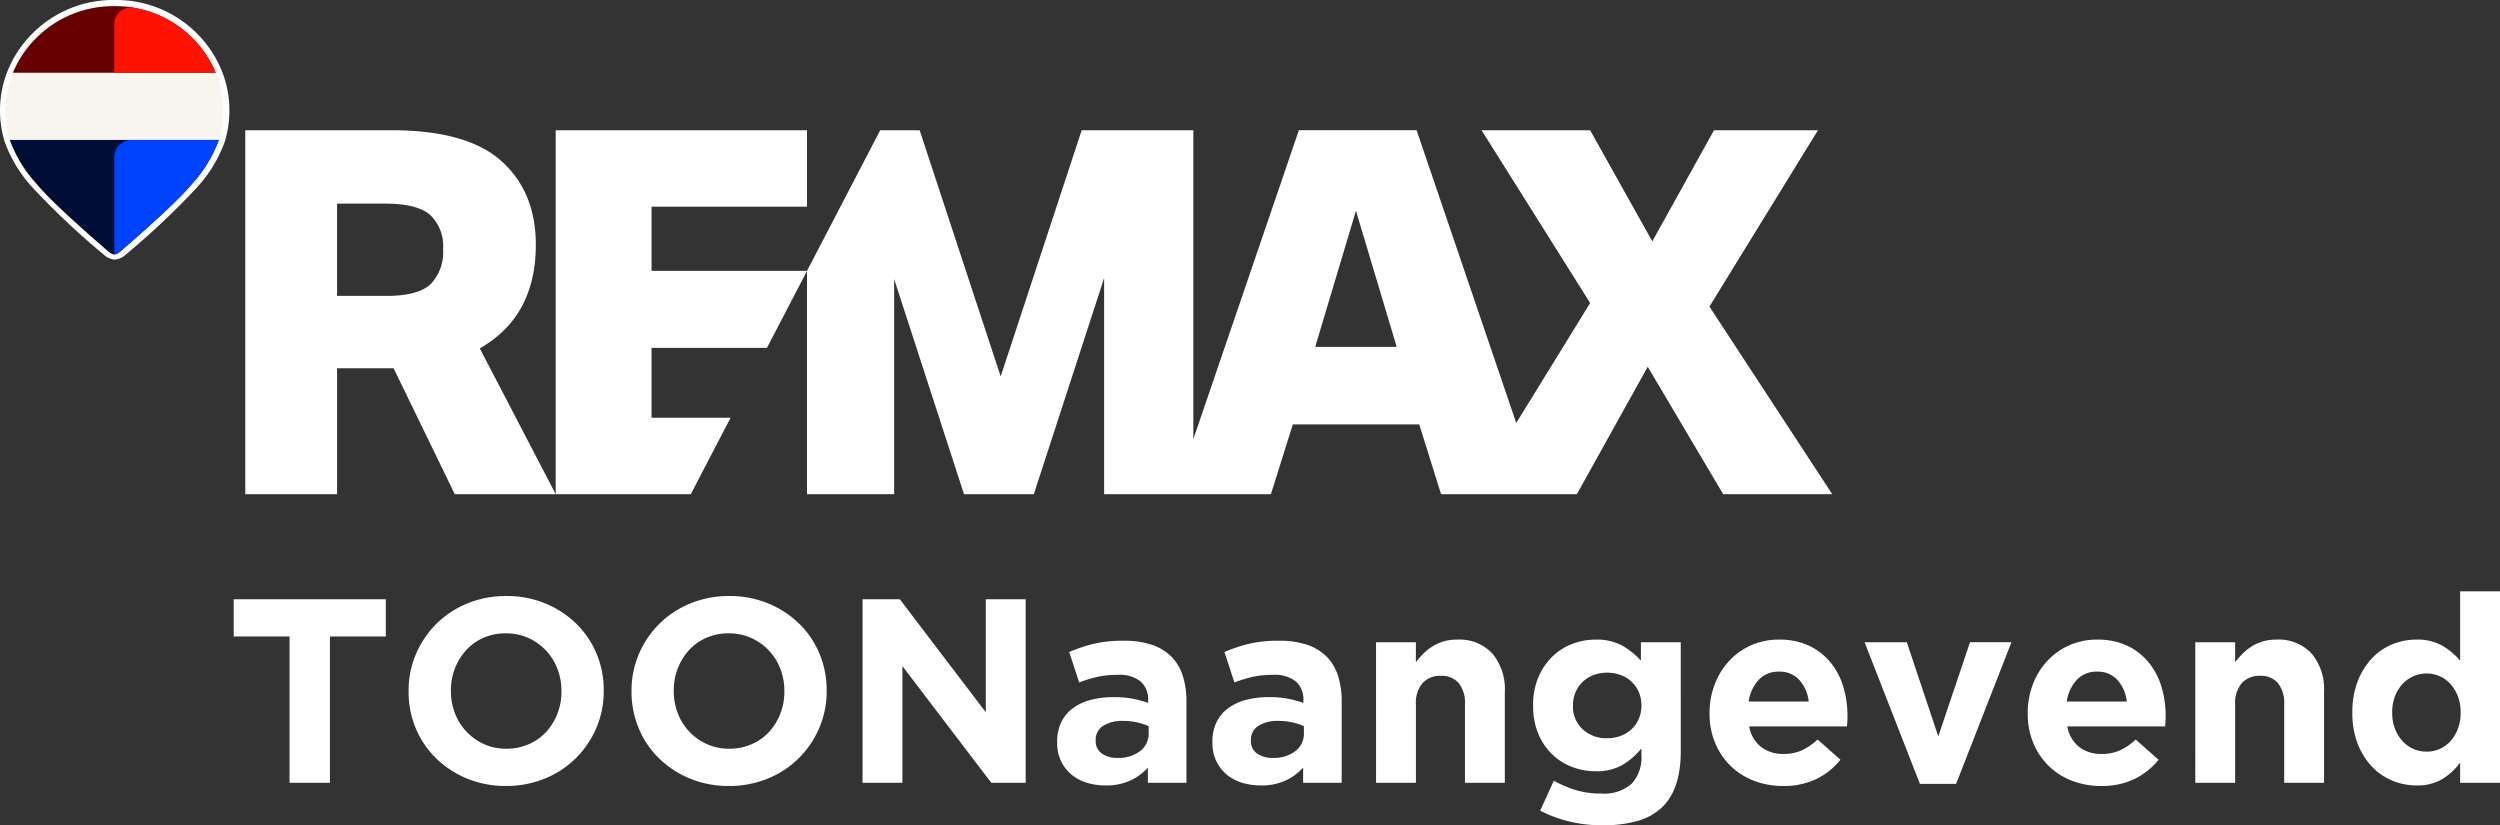
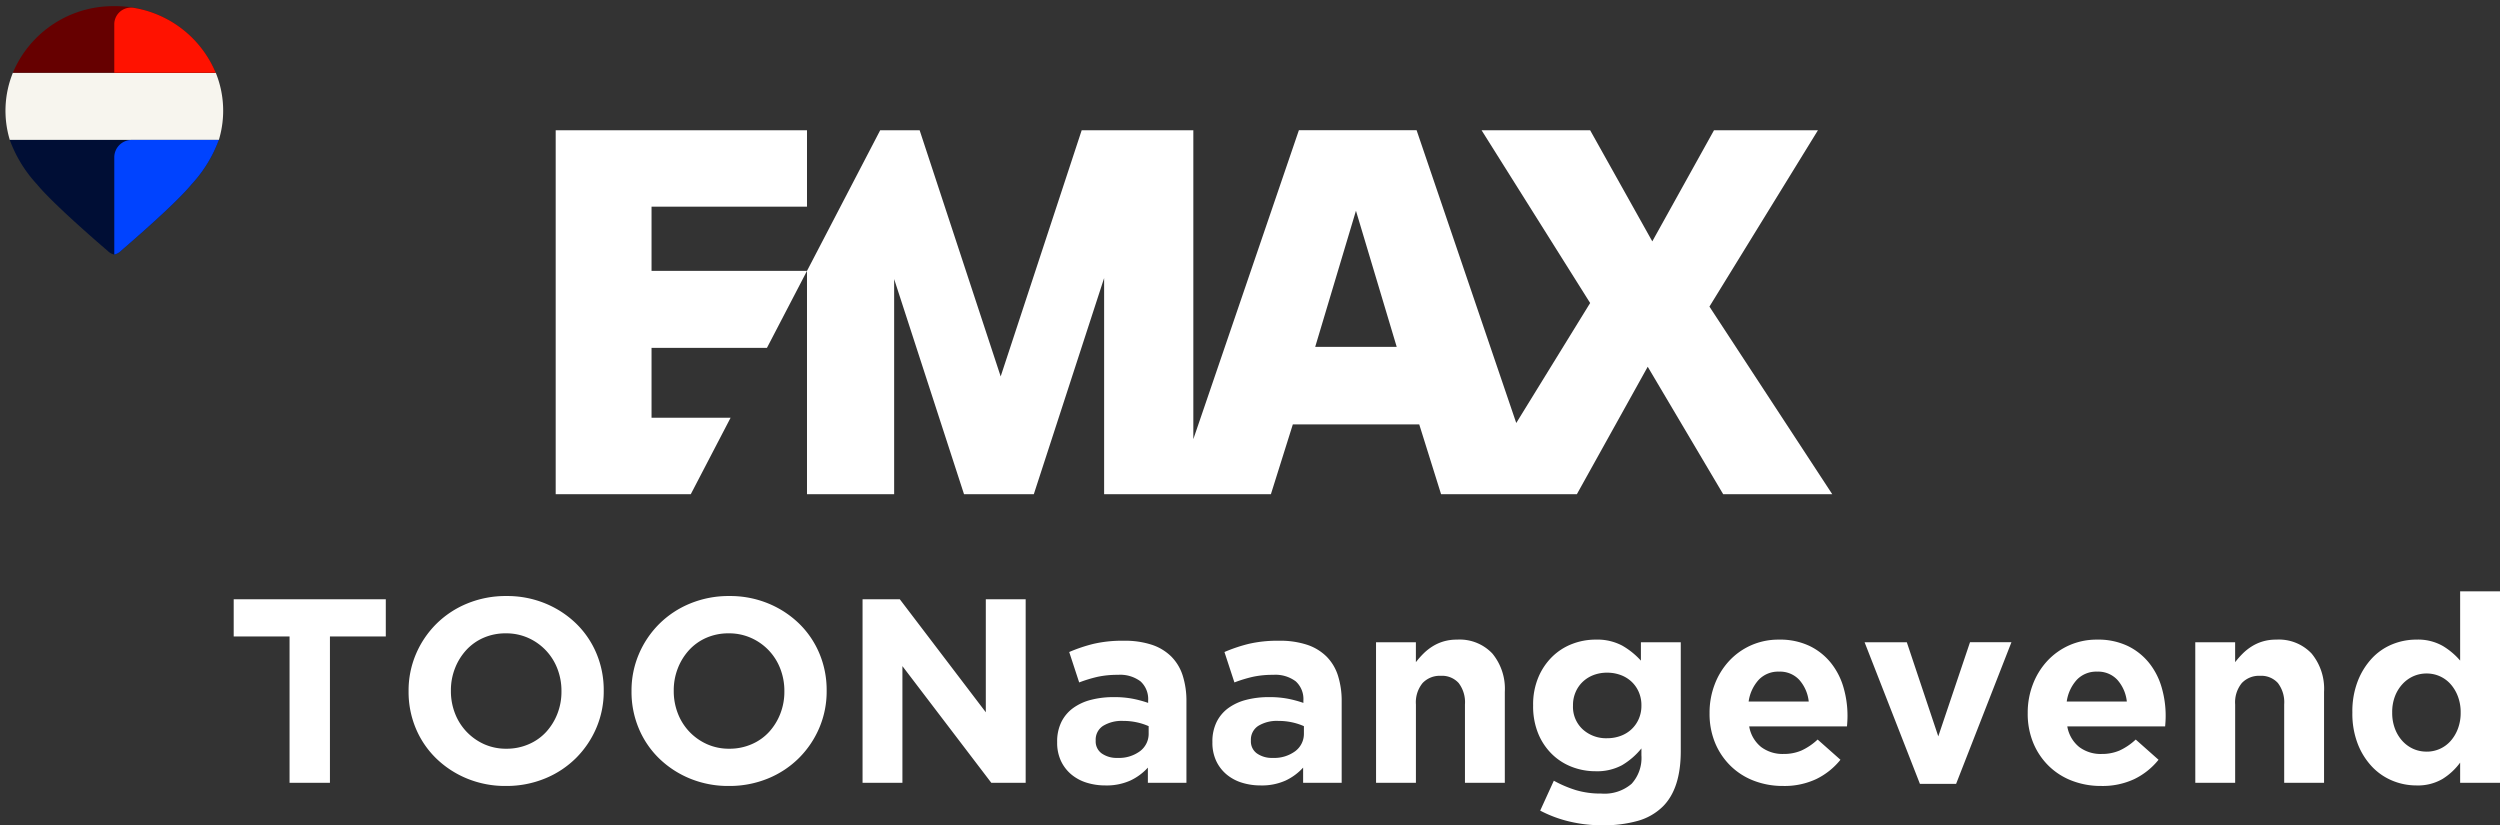
<svg xmlns="http://www.w3.org/2000/svg" width="333.66" height="110.147" viewBox="0 0 333.66 110.147">
  <rect x="0" y="0" width="333.66" height="110.147" fill="#333333" stroke="none" />
  <g id="Group_872" data-name="Group 872" transform="translate(13020 -2639.523)">
    <g id="Group_848" data-name="Group 848" transform="translate(0 -1)">
      <path id="Path_1408" data-name="Path 1408" d="M192.45,31.087l5.44,18.168H187.01Zm47.787-10.746L232,35.173l-8.295-14.832H209.214L223.706,43.4l-9.862,16.014-13.3-39.076h-15.71L170.746,61.572V20.341h-14.9L145.033,53.2,134.217,20.341h-5.263l-9.77,18.772v29.8h11.631V40.205l9.324,28.708h9.318l9.382-28.84v28.84H181.1l2.926-9.314h16.87l2.914,9.314h18.126l9.455-17.007,10.069,17.007h14.557L239.627,43.878,254.11,20.341Z" transform="translate(-13031.479 2637.564)" fill="#fff" />
      <path id="Path_1409" data-name="Path 1409" d="M82.069,20.341V68.914H100.1l5.311-10.2H94.861V49.391h15.4l5.349-10.278H94.861V30.545h20.748v-10.2Z" transform="translate(-13027.904 2637.564)" fill="#fff" />
-       <path id="Path_1410" data-name="Path 1410" d="M60.957,40.887c-1.115,1.043-3.073,1.563-5.888,1.563H48.475V30.134h6.392c2.853,0,4.865.5,6.017,1.5a5.674,5.674,0,0,1,1.738,4.554,6.159,6.159,0,0,1-1.665,4.7m6.565,8.568Q75,45.176,75,35.648q0-7.077-4.591-11.192T55.754,20.341H36.223V68.914H48.476V52.107h7.543l8.166,16.807H77.654Z" transform="translate(-13023.488 2637.564)" fill="#fff" />
    </g>
    <g id="Group_849" data-name="Group 849">
-       <path id="Path_1412" data-name="Path 1412" d="M15.31,34.648a2.474,2.474,0,0,1-1.5-.695,102.652,102.652,0,0,1-9.443-8.9A17.988,17.988,0,0,1,.612,18.881,14.269,14.269,0,0,1,1.05,9.375,15.218,15.218,0,0,1,15.309,0a15.222,15.222,0,0,1,14.26,9.375,14.277,14.277,0,0,1,.438,9.509,18.059,18.059,0,0,1-3.753,6.17,102.793,102.793,0,0,1-9.422,8.884,2.516,2.516,0,0,1-1.522.711" transform="translate(-13020 2639.523)" fill="#fff" />
      <path id="Path_1413" data-name="Path 1413" d="M28.866,10.738H1.8a13.485,13.485,0,0,0-.414,8.974h27.9a13.485,13.485,0,0,0-.414-8.974" transform="translate(-13020.077 2638.489)" fill="#f7f5ee" />
      <path id="Path_1414" data-name="Path 1414" d="M15.436.909A14.526,14.526,0,0,0,1.9,9.792H28.972A14.53,14.53,0,0,0,15.436.909" transform="translate(-13020.183 2639.436)" fill="#600" />
      <path id="Path_1415" data-name="Path 1415" d="M1.444,20.669a17.6,17.6,0,0,0,3.625,5.916c1.977,2.41,7.356,7.1,9.462,8.909l0,0a1.709,1.709,0,0,0,.861.468,1.724,1.724,0,0,0,.86-.468l0,0c2.1-1.808,7.483-6.5,9.461-8.909a17.646,17.646,0,0,0,3.626-5.916Z" transform="translate(-13020.139 2637.533)" fill="#000e35" />
      <path id="Path_1416" data-name="Path 1416" d="M30.413,9.811H16.878V3.356a2.229,2.229,0,0,1,2.594-2.205A14.423,14.423,0,0,1,30.413,9.811" transform="translate(-13021.626 2639.416)" fill="#ff1200" />
      <path id="Path_1417" data-name="Path 1417" d="M30.828,20.669A17.634,17.634,0,0,1,27.2,26.585c-1.977,2.41-7.356,7.1-9.46,8.909l0,0a1.723,1.723,0,0,1-.861.468V22.991a2.32,2.32,0,0,1,2.32-2.322Z" transform="translate(-13021.626 2637.533)" fill="#0043ff" />
    </g>
    <path id="Path_1442" data-name="Path 1442" d="M8.645-19.53H1.19V-24.5h20.3v4.97H14.035V0H8.645ZM37.59-4.55a7.364,7.364,0,0,0,2.975-.6A6.8,6.8,0,0,0,42.893-6.79a7.754,7.754,0,0,0,1.5-2.432,8.023,8.023,0,0,0,.542-2.957v-.07a8.161,8.161,0,0,0-.542-2.975,7.4,7.4,0,0,0-1.54-2.45A7.4,7.4,0,0,0,40.5-19.337a7.183,7.183,0,0,0-2.975-.612,7.329,7.329,0,0,0-2.993.595,6.844,6.844,0,0,0-2.31,1.645,7.754,7.754,0,0,0-1.5,2.432,8.023,8.023,0,0,0-.543,2.958v.07a8.161,8.161,0,0,0,.543,2.975,7.4,7.4,0,0,0,1.54,2.45A7.456,7.456,0,0,0,34.6-5.162,7.149,7.149,0,0,0,37.59-4.55ZM37.52.42a13.358,13.358,0,0,1-5.215-1,12.968,12.968,0,0,1-4.112-2.7,12.057,12.057,0,0,1-2.7-3.99,12.573,12.573,0,0,1-.962-4.917v-.07a12.378,12.378,0,0,1,.98-4.917,12.688,12.688,0,0,1,2.713-4.025,12.627,12.627,0,0,1,4.13-2.73,13.487,13.487,0,0,1,5.233-1,13.358,13.358,0,0,1,5.215,1,12.968,12.968,0,0,1,4.112,2.695,12.057,12.057,0,0,1,2.7,3.99,12.573,12.573,0,0,1,.962,4.918v.07a12.378,12.378,0,0,1-.98,4.918,12.688,12.688,0,0,1-2.713,4.025,12.627,12.627,0,0,1-4.13,2.73A13.487,13.487,0,0,1,37.52.42ZM67.34-4.55a7.364,7.364,0,0,0,2.975-.6A6.8,6.8,0,0,0,72.643-6.79a7.754,7.754,0,0,0,1.5-2.432,8.023,8.023,0,0,0,.543-2.957v-.07a8.161,8.161,0,0,0-.543-2.975,7.4,7.4,0,0,0-1.54-2.45,7.4,7.4,0,0,0-2.362-1.663,7.183,7.183,0,0,0-2.975-.612,7.329,7.329,0,0,0-2.993.595,6.844,6.844,0,0,0-2.31,1.645,7.754,7.754,0,0,0-1.5,2.432,8.023,8.023,0,0,0-.542,2.958v.07a8.161,8.161,0,0,0,.542,2.975A7.4,7.4,0,0,0,62-6.825a7.456,7.456,0,0,0,2.345,1.662A7.149,7.149,0,0,0,67.34-4.55ZM67.27.42a13.358,13.358,0,0,1-5.215-1,12.968,12.968,0,0,1-4.112-2.7,12.057,12.057,0,0,1-2.695-3.99,12.573,12.573,0,0,1-.963-4.917v-.07a12.378,12.378,0,0,1,.98-4.917,12.688,12.688,0,0,1,2.713-4.025,12.627,12.627,0,0,1,4.13-2.73,13.487,13.487,0,0,1,5.232-1,13.358,13.358,0,0,1,5.215,1,12.968,12.968,0,0,1,4.112,2.695,12.057,12.057,0,0,1,2.7,3.99,12.573,12.573,0,0,1,.962,4.918v.07a12.378,12.378,0,0,1-.98,4.918,12.688,12.688,0,0,1-2.713,4.025A12.627,12.627,0,0,1,72.5-.577,13.487,13.487,0,0,1,67.27.42ZM85.12-24.5h4.97L101.57-9.415V-24.5h5.32V0h-4.585L90.44-15.575V0H85.12ZM119.14-3.325a4.706,4.706,0,0,0,3.028-.91,2.9,2.9,0,0,0,1.137-2.38V-7.56a8.129,8.129,0,0,0-1.558-.507,8.377,8.377,0,0,0-1.837-.193,4.746,4.746,0,0,0-2.695.665,2.183,2.183,0,0,0-.98,1.925v.07a1.967,1.967,0,0,0,.805,1.68A3.446,3.446,0,0,0,119.14-3.325ZM117.53.35a8.322,8.322,0,0,1-2.5-.367,5.876,5.876,0,0,1-2.048-1.1,5.285,5.285,0,0,1-1.382-1.8,5.685,5.685,0,0,1-.507-2.467v-.07a5.885,5.885,0,0,1,.56-2.66,5.108,5.108,0,0,1,1.558-1.855,7,7,0,0,1,2.38-1.1,11.913,11.913,0,0,1,3.063-.367,13.106,13.106,0,0,1,2.5.21,15.642,15.642,0,0,1,2.082.56v-.315a3.189,3.189,0,0,0-1.015-2.555,4.5,4.5,0,0,0-3.01-.875,12.5,12.5,0,0,0-2.712.262,18.3,18.3,0,0,0-2.468.753l-1.33-4.06a20.883,20.883,0,0,1,3.22-1.085,16.96,16.96,0,0,1,4.06-.42,11.5,11.5,0,0,1,3.762.542,6.677,6.677,0,0,1,2.573,1.558,6.3,6.3,0,0,1,1.54,2.572,11.108,11.108,0,0,1,.49,3.413V0H123.2V-2.03A7.392,7.392,0,0,1,120.855-.3,7.716,7.716,0,0,1,117.53.35Zm22.33-3.675a4.706,4.706,0,0,0,3.027-.91,2.9,2.9,0,0,0,1.138-2.38V-7.56a8.13,8.13,0,0,0-1.558-.507,8.377,8.377,0,0,0-1.837-.193,4.747,4.747,0,0,0-2.7.665,2.183,2.183,0,0,0-.98,1.925v.07a1.967,1.967,0,0,0,.805,1.68A3.446,3.446,0,0,0,139.86-3.325ZM138.25.35a8.322,8.322,0,0,1-2.5-.367,5.876,5.876,0,0,1-2.048-1.1,5.285,5.285,0,0,1-1.382-1.8,5.685,5.685,0,0,1-.508-2.467v-.07a5.885,5.885,0,0,1,.56-2.66,5.108,5.108,0,0,1,1.557-1.855,7,7,0,0,1,2.38-1.1,11.913,11.913,0,0,1,3.063-.367,13.106,13.106,0,0,1,2.5.21,15.642,15.642,0,0,1,2.083.56v-.315a3.189,3.189,0,0,0-1.015-2.555,4.5,4.5,0,0,0-3.01-.875,12.5,12.5,0,0,0-2.713.262,18.3,18.3,0,0,0-2.467.753l-1.33-4.06a20.883,20.883,0,0,1,3.22-1.085,16.96,16.96,0,0,1,4.06-.42,11.5,11.5,0,0,1,3.763.542,6.677,6.677,0,0,1,2.572,1.558,6.3,6.3,0,0,1,1.54,2.572,11.108,11.108,0,0,1,.49,3.413V0H143.92V-2.03A7.392,7.392,0,0,1,141.575-.3,7.716,7.716,0,0,1,138.25.35Zm15.4-19.11h5.32v2.66a11.411,11.411,0,0,1,1-1.138,6.948,6.948,0,0,1,1.208-.962,6.019,6.019,0,0,1,1.47-.665,6.246,6.246,0,0,1,1.82-.245,5.994,5.994,0,0,1,4.708,1.855,7.382,7.382,0,0,1,1.663,5.11V0h-5.32V-10.465a4.227,4.227,0,0,0-.84-2.852,2.99,2.99,0,0,0-2.38-.963,3.155,3.155,0,0,0-2.432.963,4.059,4.059,0,0,0-.893,2.852V0h-5.32ZM184.485-5.95a5.142,5.142,0,0,0,1.82-.315,4.281,4.281,0,0,0,1.452-.892,4.15,4.15,0,0,0,.963-1.382,4.341,4.341,0,0,0,.35-1.75v-.07a4.341,4.341,0,0,0-.35-1.75,4.15,4.15,0,0,0-.963-1.383,4.281,4.281,0,0,0-1.452-.892,5.142,5.142,0,0,0-1.82-.315,5,5,0,0,0-1.8.315,4.319,4.319,0,0,0-1.435.892,4.15,4.15,0,0,0-.962,1.383,4.341,4.341,0,0,0-.35,1.75v.07a4.074,4.074,0,0,0,1.295,3.15A4.626,4.626,0,0,0,184.485-5.95Zm-.63,11.62a18.715,18.715,0,0,1-4.41-.508A16.6,16.6,0,0,1,175.56,3.71l1.82-3.99A15.748,15.748,0,0,0,180.337.98a11.542,11.542,0,0,0,3.378.455,5.554,5.554,0,0,0,4.042-1.3,5.131,5.131,0,0,0,1.313-3.815v-.91a9.614,9.614,0,0,1-2.59,2.24,7.014,7.014,0,0,1-3.535.805,8.717,8.717,0,0,1-3.15-.578,7.792,7.792,0,0,1-2.66-1.7A8.174,8.174,0,0,1,175.3-6.562a9.567,9.567,0,0,1-.683-3.727v-.07a9.357,9.357,0,0,1,.7-3.727,8.389,8.389,0,0,1,1.855-2.748,7.792,7.792,0,0,1,2.66-1.7,8.623,8.623,0,0,1,3.115-.577,7.092,7.092,0,0,1,3.57.805,10.27,10.27,0,0,1,2.485,2v-2.45h5.32V-4.235q0,5.005-2.38,7.385A7.726,7.726,0,0,1,188.6,5.075,16.817,16.817,0,0,1,183.855,5.67ZM211.4-10.85a5.181,5.181,0,0,0-1.26-2.887,3.488,3.488,0,0,0-2.7-1.1,3.572,3.572,0,0,0-2.712,1.085,5.444,5.444,0,0,0-1.348,2.9ZM207.97.42a10.687,10.687,0,0,1-3.9-.7,9.034,9.034,0,0,1-3.115-1.995A9.228,9.228,0,0,1,198.9-5.338a10.162,10.162,0,0,1-.735-3.937v-.07a10.493,10.493,0,0,1,.682-3.78,9.612,9.612,0,0,1,1.908-3.115,8.955,8.955,0,0,1,2.923-2.1,9,9,0,0,1,3.762-.77,9.138,9.138,0,0,1,4.06.84,8.256,8.256,0,0,1,2.852,2.257,9.389,9.389,0,0,1,1.68,3.255,13.464,13.464,0,0,1,.543,3.832q0,.315-.018.665t-.053.735H203.455a4.482,4.482,0,0,0,1.592,2.747,4.767,4.767,0,0,0,2.992.928,5.931,5.931,0,0,0,2.38-.455,8.107,8.107,0,0,0,2.17-1.47l3.045,2.7a9.446,9.446,0,0,1-3.22,2.572A9.982,9.982,0,0,1,207.97.42Zm10.885-19.18h5.635L228.69-6.2l4.235-12.565h5.53L231.07.14h-4.83Zm35,7.91a5.181,5.181,0,0,0-1.26-2.887,3.488,3.488,0,0,0-2.7-1.1,3.572,3.572,0,0,0-2.712,1.085,5.444,5.444,0,0,0-1.348,2.9ZM250.425.42a10.687,10.687,0,0,1-3.9-.7,9.034,9.034,0,0,1-3.115-1.995,9.228,9.228,0,0,1-2.048-3.063,10.162,10.162,0,0,1-.735-3.937v-.07a10.493,10.493,0,0,1,.682-3.78,9.612,9.612,0,0,1,1.908-3.115,8.955,8.955,0,0,1,2.923-2.1,9,9,0,0,1,3.762-.77,9.138,9.138,0,0,1,4.06.84,8.256,8.256,0,0,1,2.853,2.257,9.389,9.389,0,0,1,1.68,3.255,13.464,13.464,0,0,1,.543,3.832q0,.315-.018.665t-.052.735H245.91A4.482,4.482,0,0,0,247.5-4.778a4.767,4.767,0,0,0,2.992.928,5.931,5.931,0,0,0,2.38-.455,8.107,8.107,0,0,0,2.17-1.47l3.045,2.7a9.446,9.446,0,0,1-3.22,2.572A9.982,9.982,0,0,1,250.425.42ZM262.99-18.76h5.32v2.66a11.409,11.409,0,0,1,1-1.138,6.947,6.947,0,0,1,1.207-.962,6.019,6.019,0,0,1,1.47-.665,6.246,6.246,0,0,1,1.82-.245,5.994,5.994,0,0,1,4.707,1.855,7.382,7.382,0,0,1,1.663,5.11V0h-5.32V-10.465a4.227,4.227,0,0,0-.84-2.852,2.99,2.99,0,0,0-2.38-.963,3.155,3.155,0,0,0-2.432.963,4.059,4.059,0,0,0-.892,2.852V0h-5.32Zm30.87,14.6a4.283,4.283,0,0,0,1.767-.368,4.227,4.227,0,0,0,1.435-1.05,5.221,5.221,0,0,0,.98-1.645,5.891,5.891,0,0,0,.367-2.117v-.07a5.891,5.891,0,0,0-.367-2.117,5.221,5.221,0,0,0-.98-1.645,4.227,4.227,0,0,0-1.435-1.05,4.283,4.283,0,0,0-1.767-.368,4.283,4.283,0,0,0-1.768.368,4.41,4.41,0,0,0-1.452,1.05,5.089,5.089,0,0,0-1,1.628,5.852,5.852,0,0,0-.368,2.135v.07a5.89,5.89,0,0,0,.368,2.117,5.049,5.049,0,0,0,1,1.645,4.41,4.41,0,0,0,1.452,1.05A4.283,4.283,0,0,0,293.86-4.165ZM292.495.35a8.336,8.336,0,0,1-3.185-.63,7.881,7.881,0,0,1-2.73-1.873A9.33,9.33,0,0,1,284.673-5.2a11.154,11.154,0,0,1-.717-4.147v-.07a11.154,11.154,0,0,1,.717-4.148,9.493,9.493,0,0,1,1.89-3.045,7.709,7.709,0,0,1,2.712-1.872,8.424,8.424,0,0,1,3.22-.63,6.682,6.682,0,0,1,3.518.84,9.389,9.389,0,0,1,2.327,1.96v-9.24h5.32V0h-5.32V-2.695a8.435,8.435,0,0,1-2.362,2.187A6.5,6.5,0,0,1,292.495.35Z" transform="translate(-12990 2744)" fill="#fff" />
  </g>
</svg>